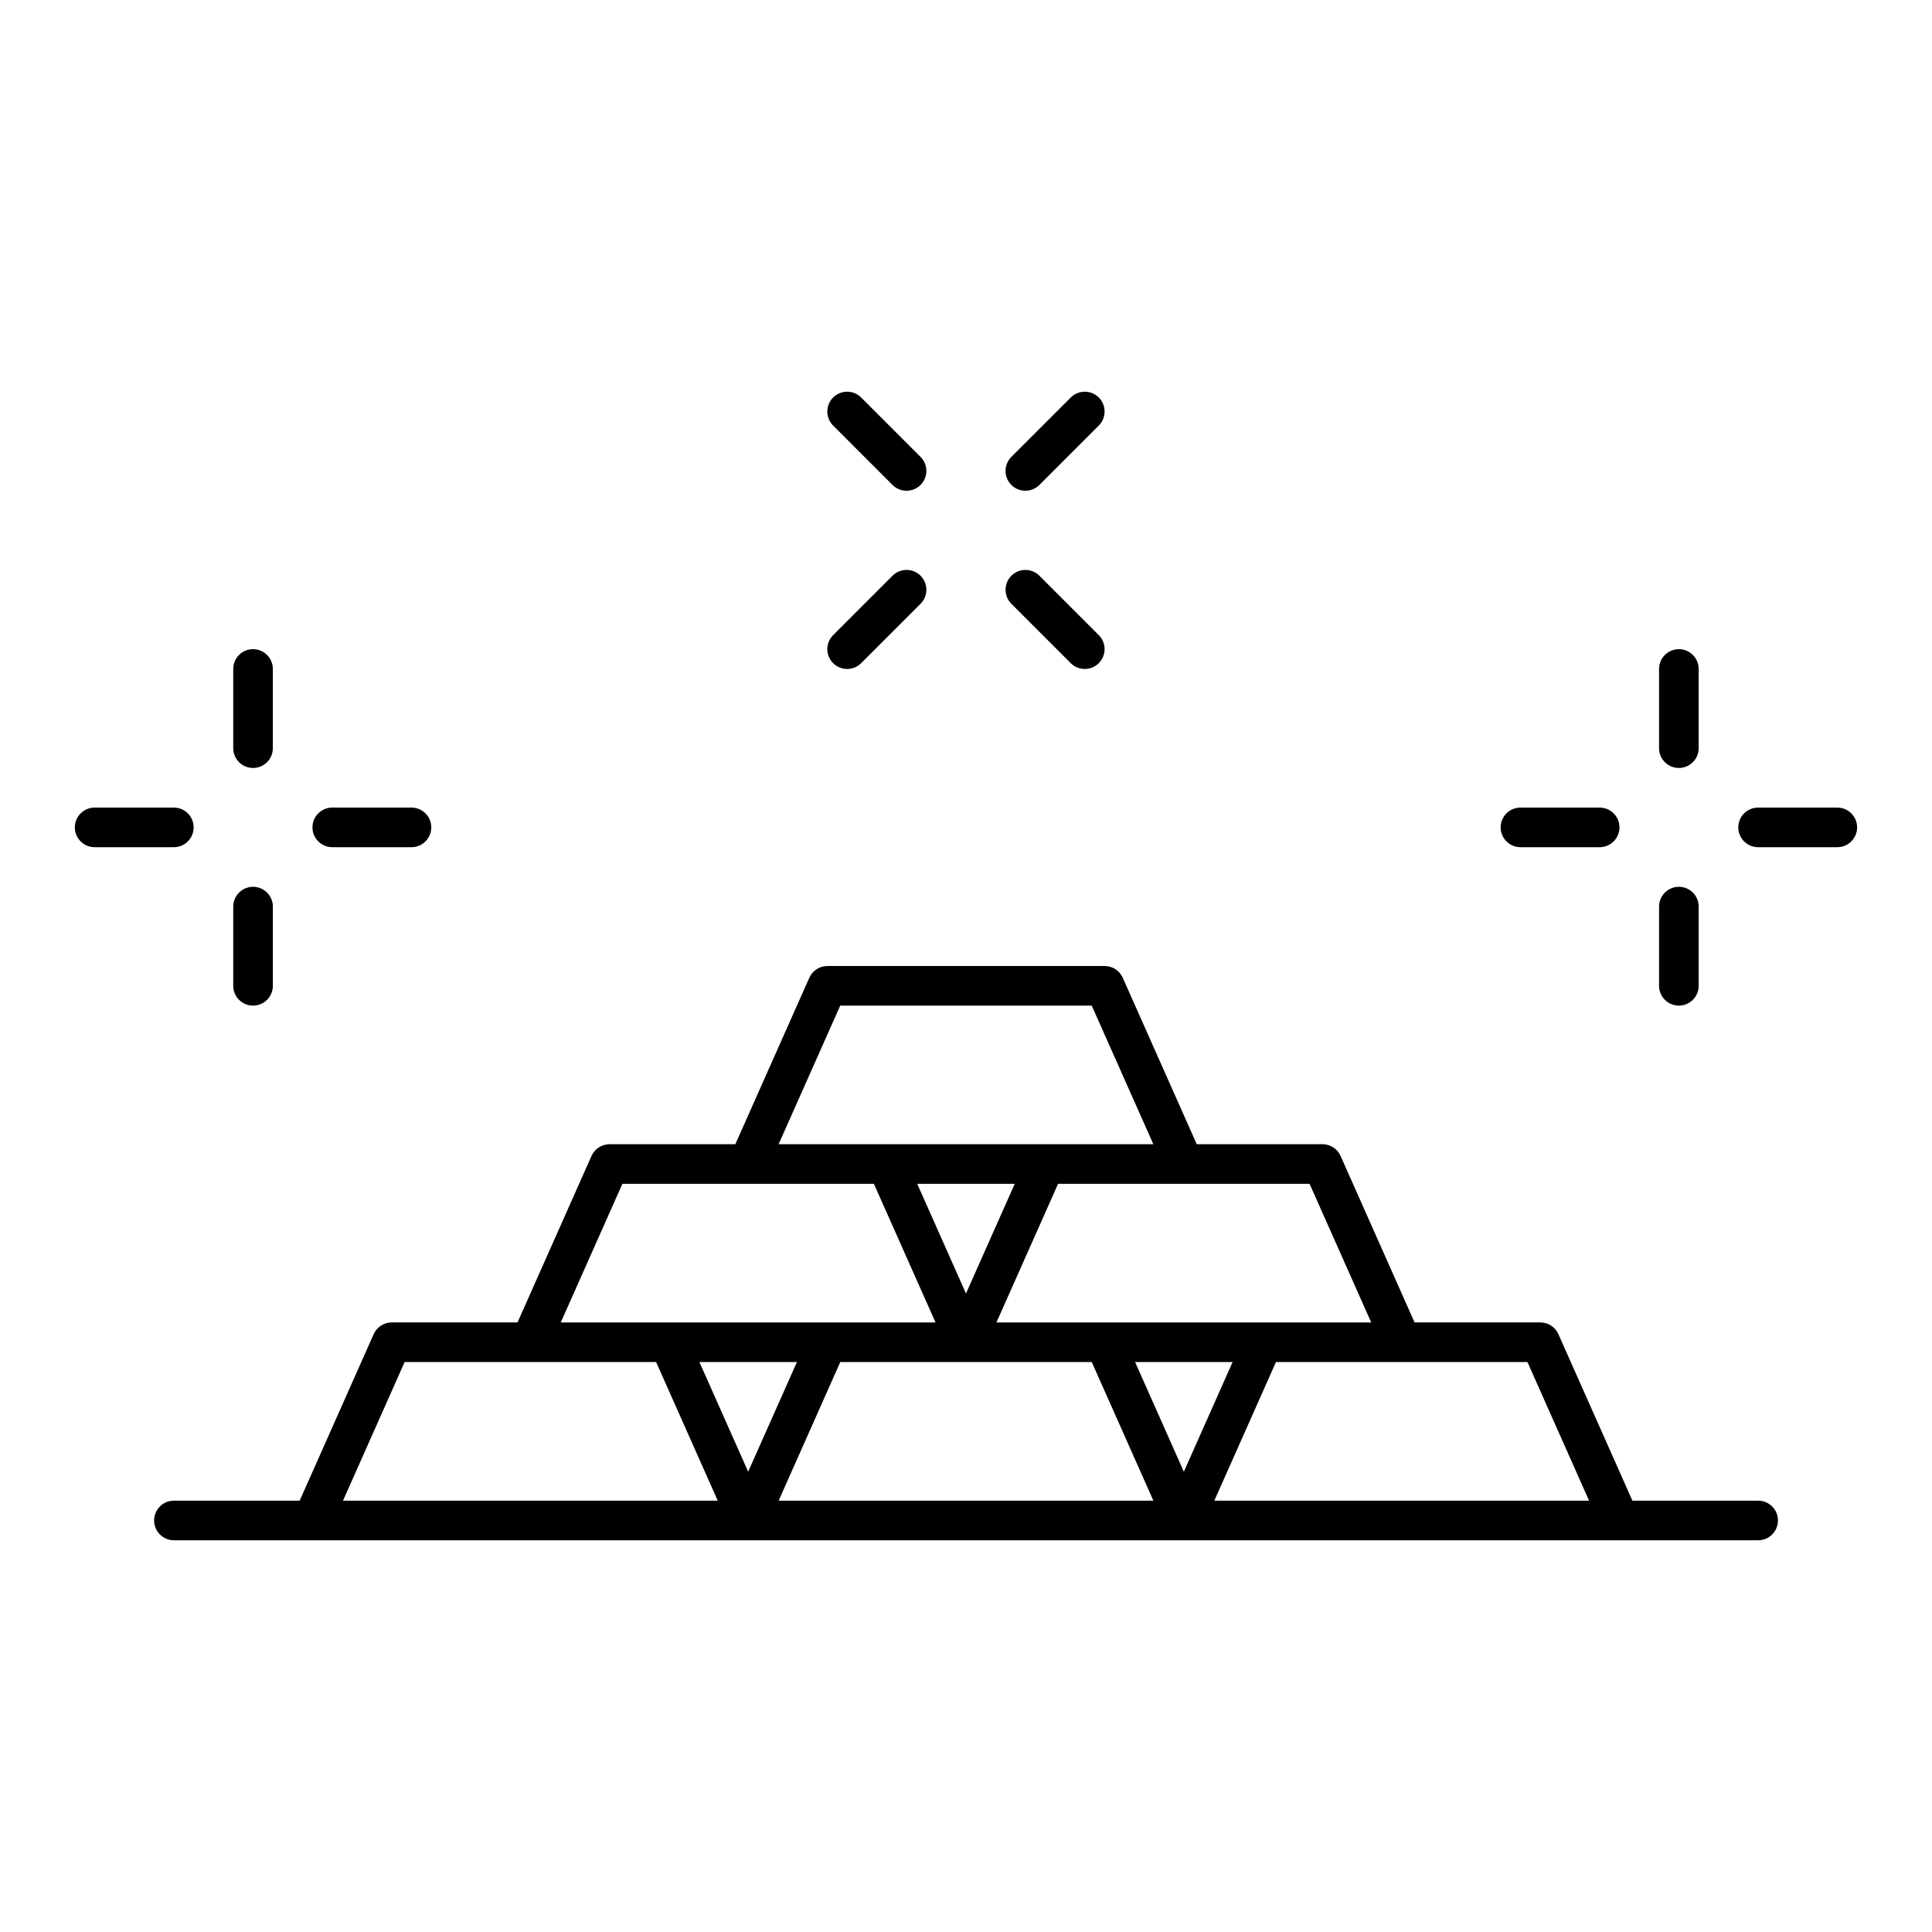
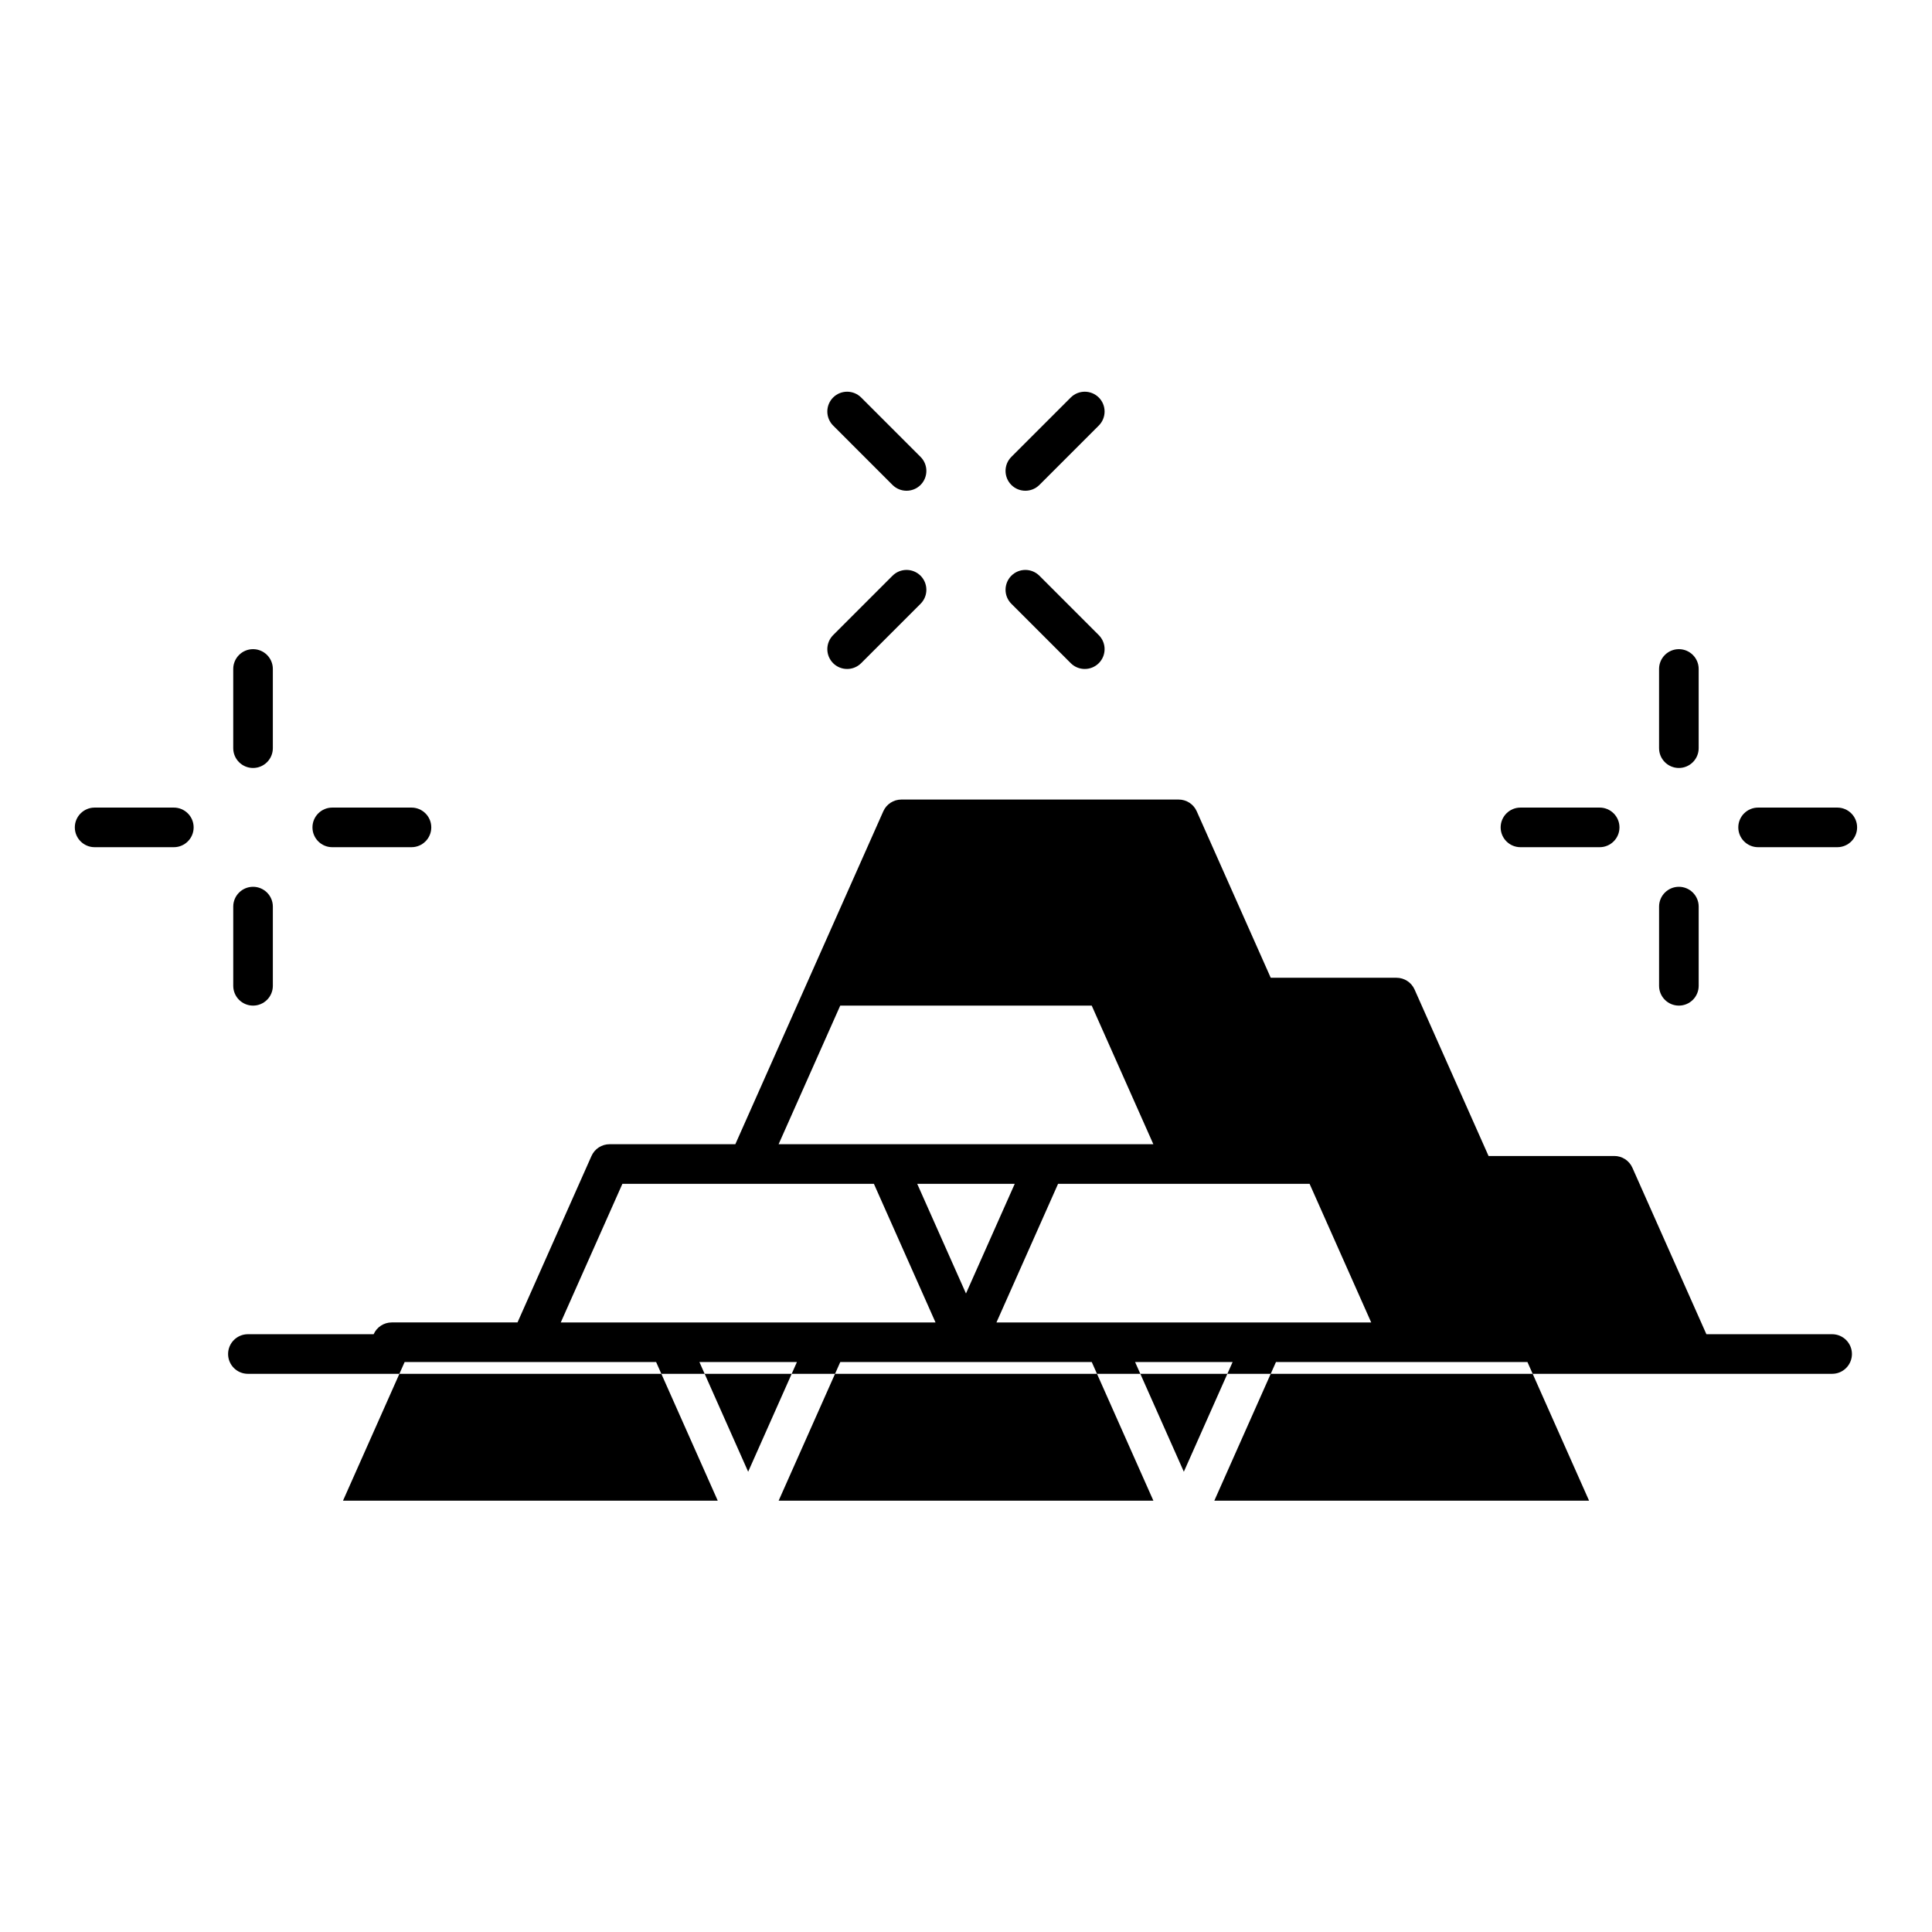
<svg xmlns="http://www.w3.org/2000/svg" fill="#000000" width="800px" height="800px" version="1.1" viewBox="144 144 512 512">
-   <path d="m338.87 447.23h-33.324c-2.078 0-3.957 1.219-4.797 3.117l-19.605 44.113h-33.328c-2.078 0-3.957 1.219-4.797 3.121l-19.605 44.113h-33.324c-2.898 0-5.25 2.352-5.25 5.246 0 2.898 2.352 5.25 5.25 5.25h419.84c2.894 0 5.246-2.352 5.246-5.25 0-2.894-2.352-5.246-5.246-5.246h-33.324l-19.609-44.113c-0.84-1.902-2.719-3.121-4.797-3.121h-33.324l-19.605-44.113c-0.84-1.898-2.719-3.117-4.797-3.117h-33.324l-19.609-44.113c-0.84-1.902-2.719-3.117-4.797-3.117h-73.473c-2.078 0-3.957 1.215-4.797 3.117zm-20.992 57.727 16.332 36.738h-99.312l16.332-36.738zm230.91 0 16.332 36.738h-99.312l16.332-36.738zm-115.46 0 16.332 36.738h-99.312l16.332-36.738zm11.484 0 12.918 29.066 12.922-29.066zm-115.46 0 12.918 29.066 12.922-29.066zm161.7-47.23 16.332 36.734h-99.316l16.332-36.734zm-115.46 0 16.332 36.734h-99.316l16.332-36.734zm37.324 0h-25.844l12.922 29.062zm20.402-47.23 16.332 36.734h-99.312l16.332-36.734zm160.85-5.25v-20.992c0-2.894-2.352-5.246-5.246-5.246-2.898 0-5.25 2.352-5.25 5.246v20.992c0 2.898 2.352 5.25 5.25 5.25 2.894 0 5.246-2.352 5.246-5.25zm-377.86 0v-20.992c0-2.894-2.348-5.246-5.246-5.246-2.898 0-5.25 2.352-5.25 5.246v20.992c0 2.898 2.352 5.25 5.25 5.25 2.898 0 5.246-2.352 5.246-5.25zm-47.23-36.734h20.992c2.898 0 5.246-2.352 5.246-5.25 0-2.894-2.348-5.246-5.246-5.246h-20.992c-2.898 0-5.25 2.352-5.25 5.246 0 2.898 2.352 5.25 5.25 5.25zm377.86 0h20.992c2.894 0 5.246-2.352 5.246-5.25 0-2.894-2.352-5.246-5.246-5.246h-20.992c-2.898 0-5.25 2.352-5.25 5.246 0 2.898 2.352 5.25 5.25 5.25zm62.977 0h20.992c2.894 0 5.246-2.352 5.246-5.25 0-2.894-2.352-5.246-5.246-5.246h-20.992c-2.898 0-5.25 2.352-5.25 5.246 0 2.898 2.352 5.25 5.25 5.25zm-377.86 0h20.992c2.898 0 5.246-2.352 5.246-5.25 0-2.894-2.348-5.246-5.246-5.246h-20.992c-2.898 0-5.25 2.352-5.25 5.246 0 2.898 2.352 5.25 5.25 5.25zm362.11-26.242v-20.992c0-2.894-2.352-5.246-5.246-5.246-2.898 0-5.25 2.352-5.25 5.246v20.992c0 2.898 2.352 5.25 5.25 5.25 2.894 0 5.246-2.352 5.246-5.25zm-377.86 0v-20.992c0-2.894-2.348-5.246-5.246-5.246-2.898 0-5.25 2.352-5.25 5.246v20.992c0 2.898 2.352 5.25 5.25 5.25 2.898 0 5.246-2.352 5.246-5.25zm195.71-38.27 15.746 15.746c2.055 2.047 5.371 2.047 7.43 0 2.047-2.059 2.047-5.375 0-7.43l-15.742-15.746c-2.059-2.047-5.375-2.047-7.434 0-2.047 2.059-2.047 5.375 0 7.43zm-39.801 15.746 15.746-15.746c2.047-2.055 2.047-5.371 0-7.43-2.059-2.047-5.375-2.047-7.434 0l-15.742 15.746c-2.047 2.055-2.047 5.371 0 7.43 2.055 2.047 5.371 2.047 7.43 0zm47.234-47.23 15.742-15.746c2.047-2.059 2.047-5.375 0-7.43-2.059-2.047-5.375-2.047-7.43 0l-15.746 15.742c-2.047 2.059-2.047 5.375 0 7.434 2.059 2.043 5.375 2.043 7.434 0zm-54.664-15.746 15.742 15.746c2.059 2.043 5.375 2.043 7.434 0 2.047-2.059 2.047-5.375 0-7.434l-15.746-15.742c-2.059-2.047-5.375-2.047-7.43 0-2.047 2.055-2.047 5.371 0 7.43z" fill-rule="evenodd" />
+   <path d="m338.87 447.23h-33.324c-2.078 0-3.957 1.219-4.797 3.117l-19.605 44.113h-33.328c-2.078 0-3.957 1.219-4.797 3.121h-33.324c-2.898 0-5.25 2.352-5.25 5.246 0 2.898 2.352 5.25 5.25 5.25h419.84c2.894 0 5.246-2.352 5.246-5.25 0-2.894-2.352-5.246-5.246-5.246h-33.324l-19.609-44.113c-0.84-1.902-2.719-3.121-4.797-3.121h-33.324l-19.605-44.113c-0.84-1.898-2.719-3.117-4.797-3.117h-33.324l-19.609-44.113c-0.84-1.902-2.719-3.117-4.797-3.117h-73.473c-2.078 0-3.957 1.215-4.797 3.117zm-20.992 57.727 16.332 36.738h-99.312l16.332-36.738zm230.91 0 16.332 36.738h-99.312l16.332-36.738zm-115.46 0 16.332 36.738h-99.312l16.332-36.738zm11.484 0 12.918 29.066 12.922-29.066zm-115.46 0 12.918 29.066 12.922-29.066zm161.7-47.23 16.332 36.734h-99.316l16.332-36.734zm-115.46 0 16.332 36.734h-99.316l16.332-36.734zm37.324 0h-25.844l12.922 29.062zm20.402-47.23 16.332 36.734h-99.312l16.332-36.734zm160.85-5.25v-20.992c0-2.894-2.352-5.246-5.246-5.246-2.898 0-5.25 2.352-5.25 5.246v20.992c0 2.898 2.352 5.25 5.25 5.25 2.894 0 5.246-2.352 5.246-5.25zm-377.86 0v-20.992c0-2.894-2.348-5.246-5.246-5.246-2.898 0-5.25 2.352-5.25 5.246v20.992c0 2.898 2.352 5.25 5.25 5.25 2.898 0 5.246-2.352 5.246-5.25zm-47.23-36.734h20.992c2.898 0 5.246-2.352 5.246-5.25 0-2.894-2.348-5.246-5.246-5.246h-20.992c-2.898 0-5.25 2.352-5.25 5.246 0 2.898 2.352 5.25 5.25 5.25zm377.86 0h20.992c2.894 0 5.246-2.352 5.246-5.25 0-2.894-2.352-5.246-5.246-5.246h-20.992c-2.898 0-5.25 2.352-5.25 5.246 0 2.898 2.352 5.25 5.25 5.25zm62.977 0h20.992c2.894 0 5.246-2.352 5.246-5.25 0-2.894-2.352-5.246-5.246-5.246h-20.992c-2.898 0-5.25 2.352-5.25 5.246 0 2.898 2.352 5.25 5.25 5.25zm-377.86 0h20.992c2.898 0 5.246-2.352 5.246-5.25 0-2.894-2.348-5.246-5.246-5.246h-20.992c-2.898 0-5.25 2.352-5.25 5.246 0 2.898 2.352 5.25 5.25 5.25zm362.11-26.242v-20.992c0-2.894-2.352-5.246-5.246-5.246-2.898 0-5.25 2.352-5.25 5.246v20.992c0 2.898 2.352 5.25 5.25 5.25 2.894 0 5.246-2.352 5.246-5.25zm-377.86 0v-20.992c0-2.894-2.348-5.246-5.246-5.246-2.898 0-5.25 2.352-5.25 5.246v20.992c0 2.898 2.352 5.25 5.25 5.25 2.898 0 5.246-2.352 5.246-5.25zm195.71-38.27 15.746 15.746c2.055 2.047 5.371 2.047 7.43 0 2.047-2.059 2.047-5.375 0-7.43l-15.742-15.746c-2.059-2.047-5.375-2.047-7.434 0-2.047 2.059-2.047 5.375 0 7.43zm-39.801 15.746 15.746-15.746c2.047-2.055 2.047-5.371 0-7.43-2.059-2.047-5.375-2.047-7.434 0l-15.742 15.746c-2.047 2.055-2.047 5.371 0 7.43 2.055 2.047 5.371 2.047 7.43 0zm47.234-47.23 15.742-15.746c2.047-2.059 2.047-5.375 0-7.43-2.059-2.047-5.375-2.047-7.43 0l-15.746 15.742c-2.047 2.059-2.047 5.375 0 7.434 2.059 2.043 5.375 2.043 7.434 0zm-54.664-15.746 15.742 15.746c2.059 2.043 5.375 2.043 7.434 0 2.047-2.059 2.047-5.375 0-7.434l-15.746-15.742c-2.059-2.047-5.375-2.047-7.43 0-2.047 2.055-2.047 5.371 0 7.43z" fill-rule="evenodd" />
</svg>